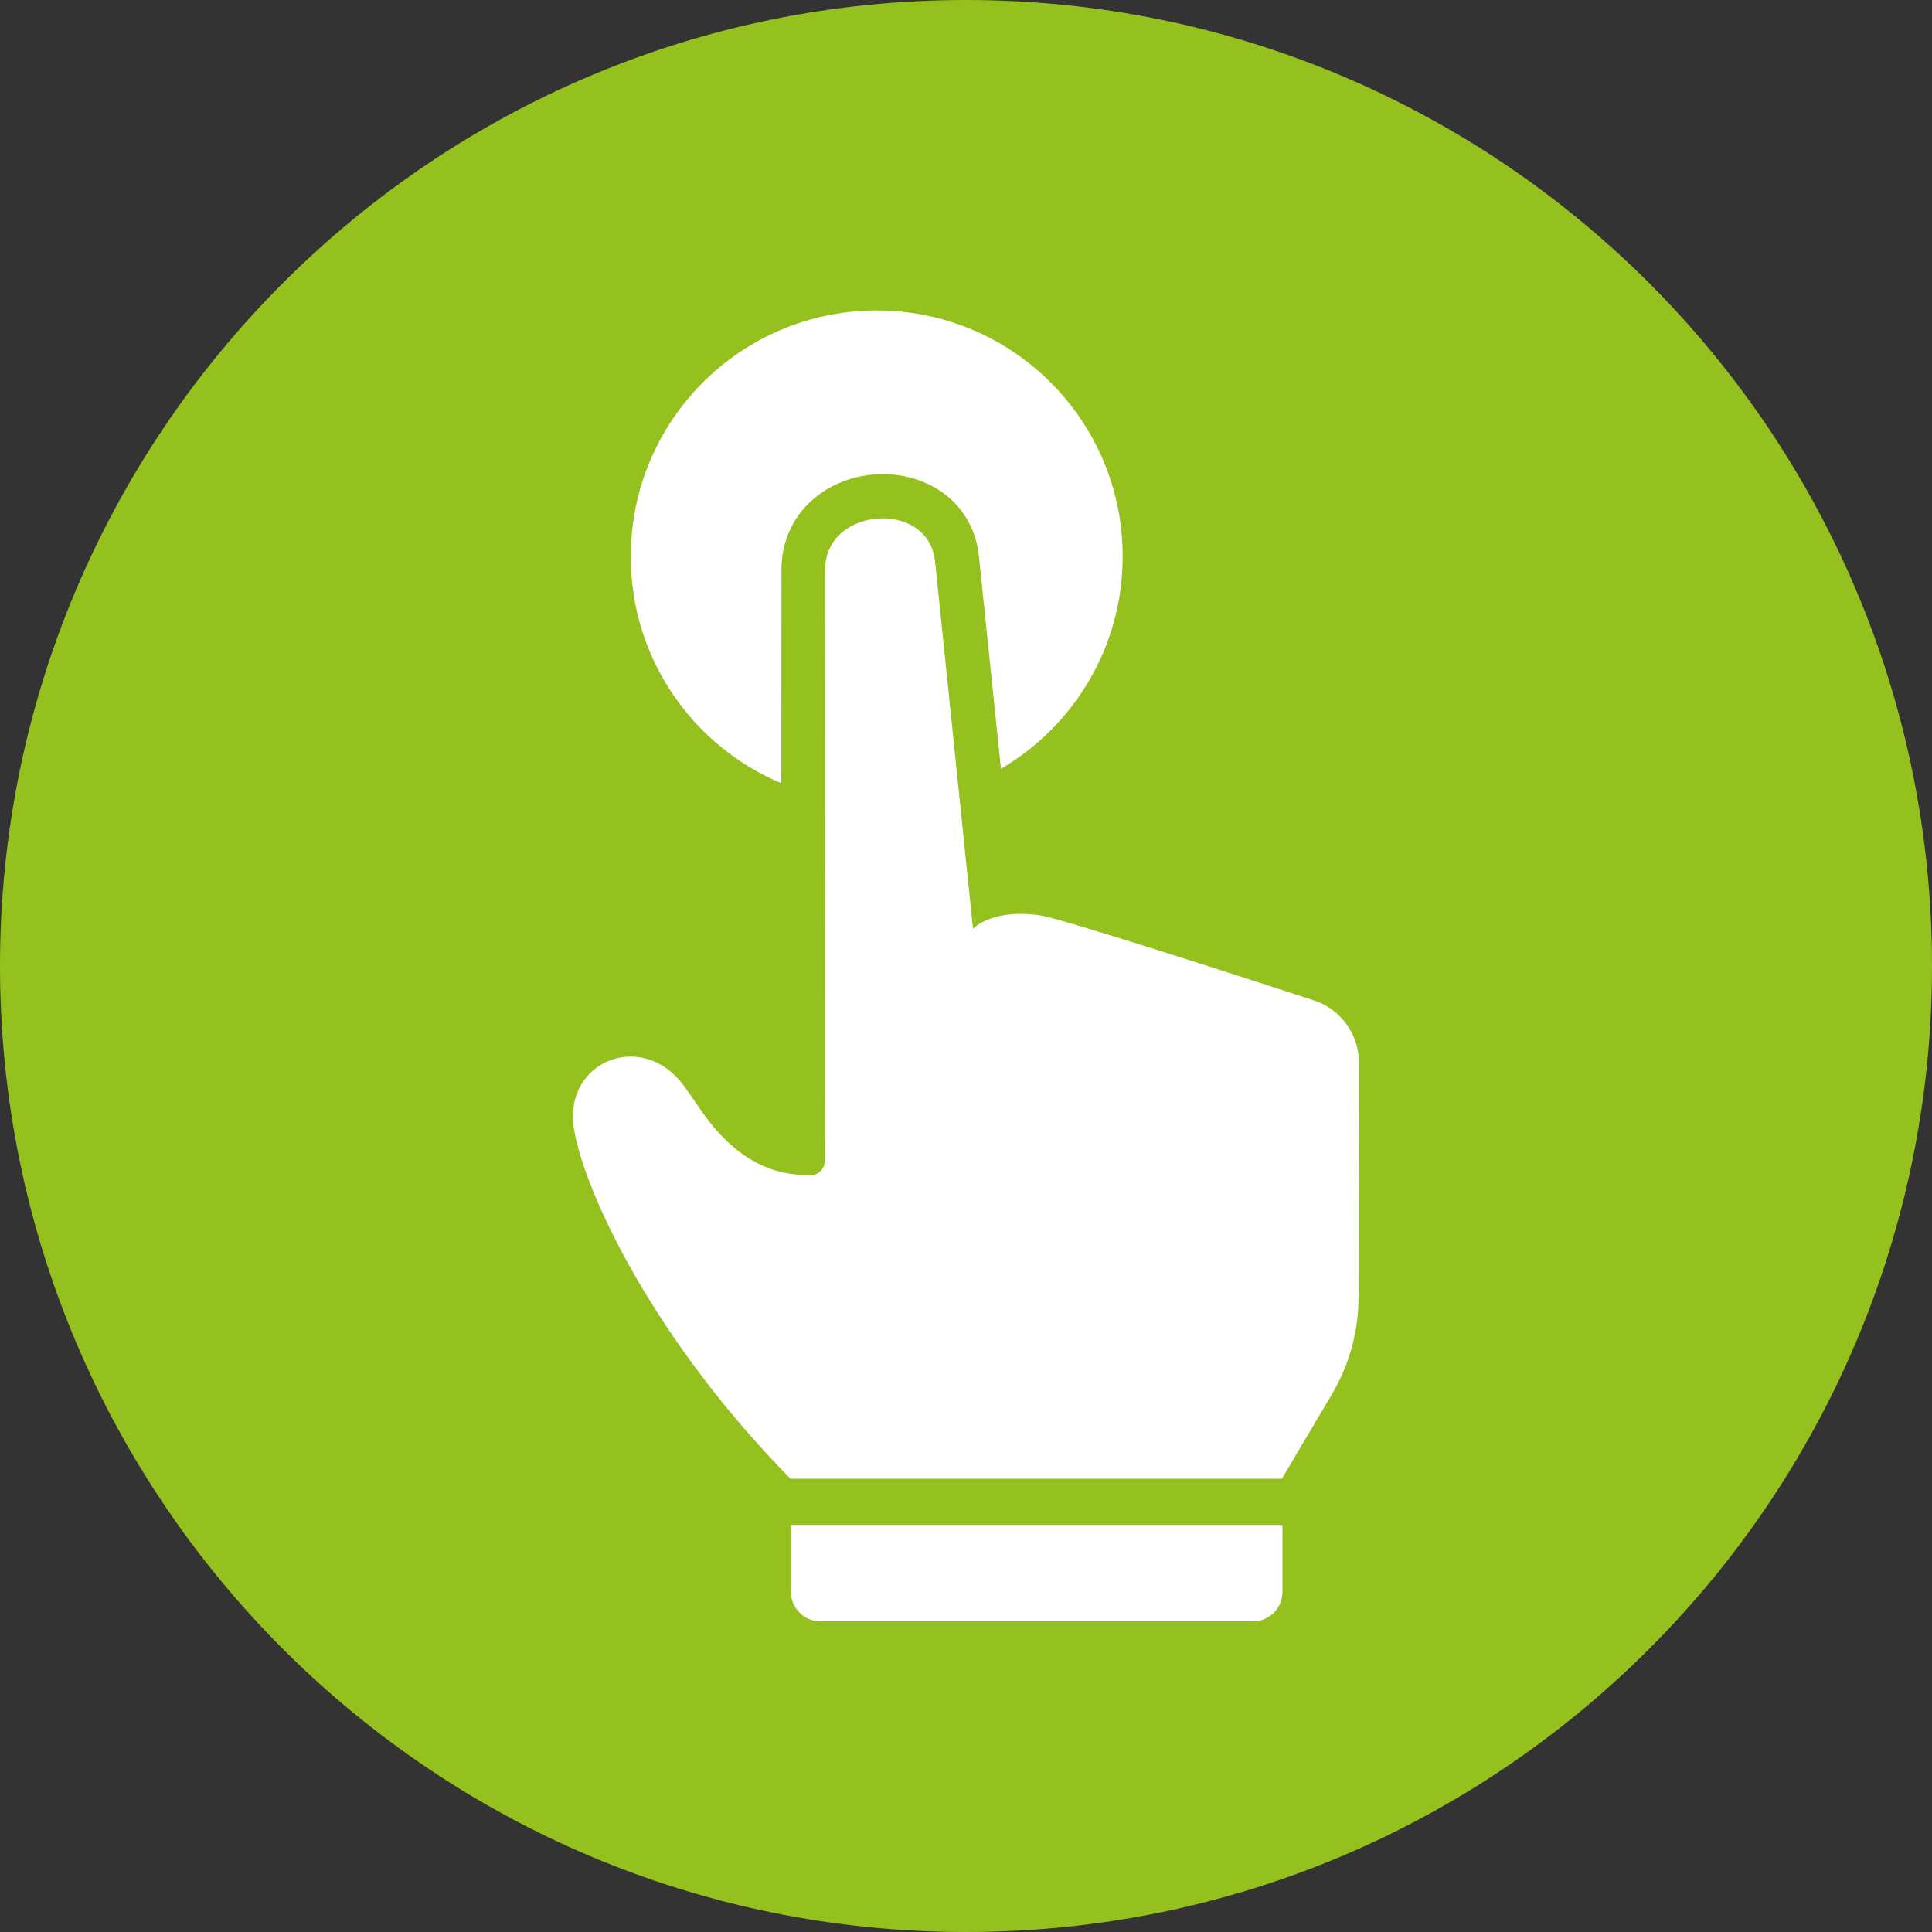
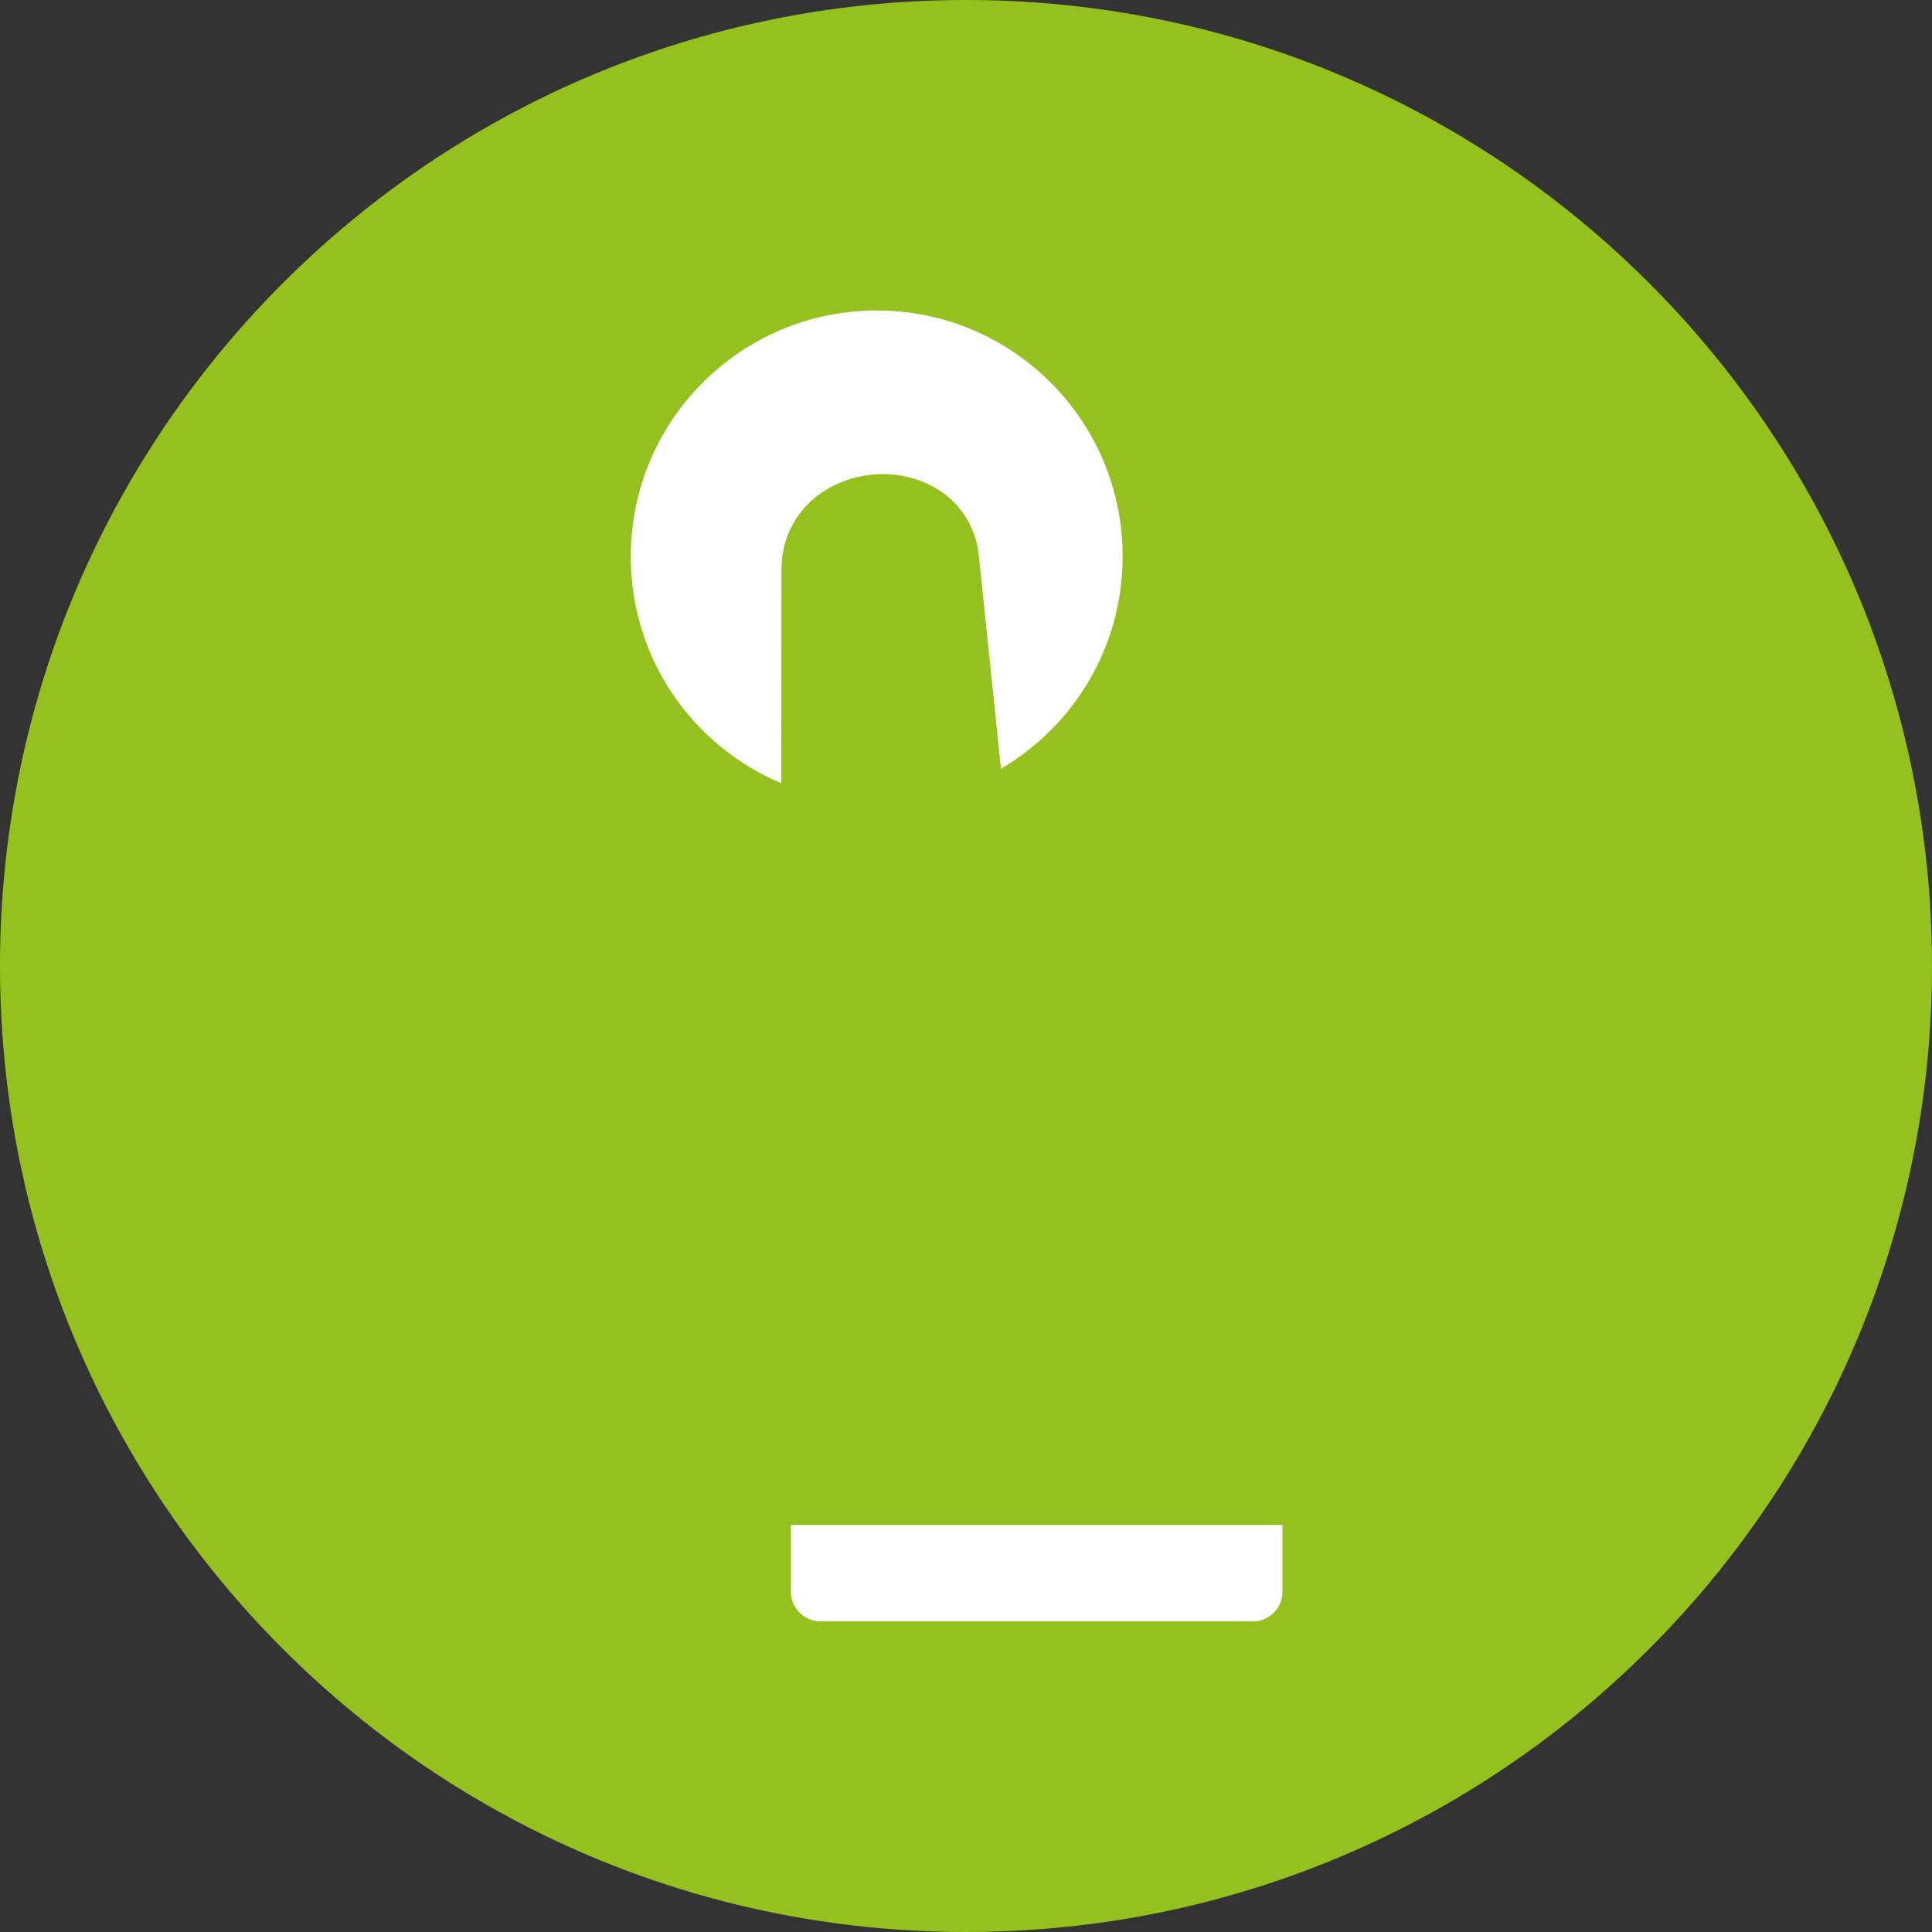
<svg xmlns="http://www.w3.org/2000/svg" version="1.1" x="0px" y="0px" viewBox="0 0 1000 1000" style="enable-background:new 0 0 1000 1000;" xml:space="preserve">
  <rect x="0" y="0" width="1000" height="1000" fill="#333333" stroke="none" />
  <style type="text/css">
	.st0{fill:#95C11F;}
	.st1{fill:#FFFFFF;}
</style>
  <g id="Ebene_2">
    <path class="st0" d="M500,1000L500,1000C223.9,1000,0,776.1,0,500v0C0,223.9,223.9,0,500,0h0c276.1,0,500,223.9,500,500v0   C1000,776.1,776.1,1000,500,1000z" />
  </g>
  <g id="Capa_1">
    <g>
      <g>
        <path class="st1" d="M409.4,824c0,8.3,6.8,15.2,15.2,15.2h224c8.3,0,15.2-6.8,15.2-15.2v-34.7H409.4V824z" />
        <path class="st1" d="M404.4,405.4l0.1-110.8c0-12.8,4.8-24.8,13.7-33.7c9.8-9.8,23.9-15.5,38.8-15.5c11.6,0,22.7,3.6,31.4,9.9     c10.5,7.7,17,19.4,18.3,32.7c0,0.3,6,58.1,11.4,109.9c37.7-22.1,63-63,63-109.9c0-70.3-57-127.3-127.3-127.3     s-127.3,57-127.3,127.3C326.4,340.8,358.5,386.1,404.4,405.4z" />
-         <path class="st1" d="M703.4,550.1c0-14.8-9.5-27.9-23.6-32.4c-42-13.7-126.9-41.1-139.9-43.6c-4-0.8-8-1.1-11.7-1.1     c-10.2,0-19.2,2.8-24.5,7.6h-0.1c0,0,0,0,0-0.1c-0.1-0.6-19.6-189.6-19.6-189.9c-1.6-15.2-14.2-22.3-27.1-22.3     c-14.7,0-29.8,9.2-29.8,26.4l-0.2,306.3c0,3.6-2.7,6.7-6.3,7.2c-0.1,0-0.1,0-0.2,0c-0.3,0.1-0.7,0.1-1,0.1c-0.1,0-0.2,0-0.2,0     c-10.3-0.3-33.6-0.6-56.2-33.4c-3-4.3-5.8-8.3-8.3-11.9c-7.9-11.3-18.4-16.1-28.3-16.1c-17.4,0-33.1,15.1-29.3,37.6     c5.5,32.8,41.4,109.2,112.1,180.9h254.3l25.7-43.4c9.2-15.4,14-33,14-50.9L703.4,550.1z" />
      </g>
    </g>
  </g>
</svg>